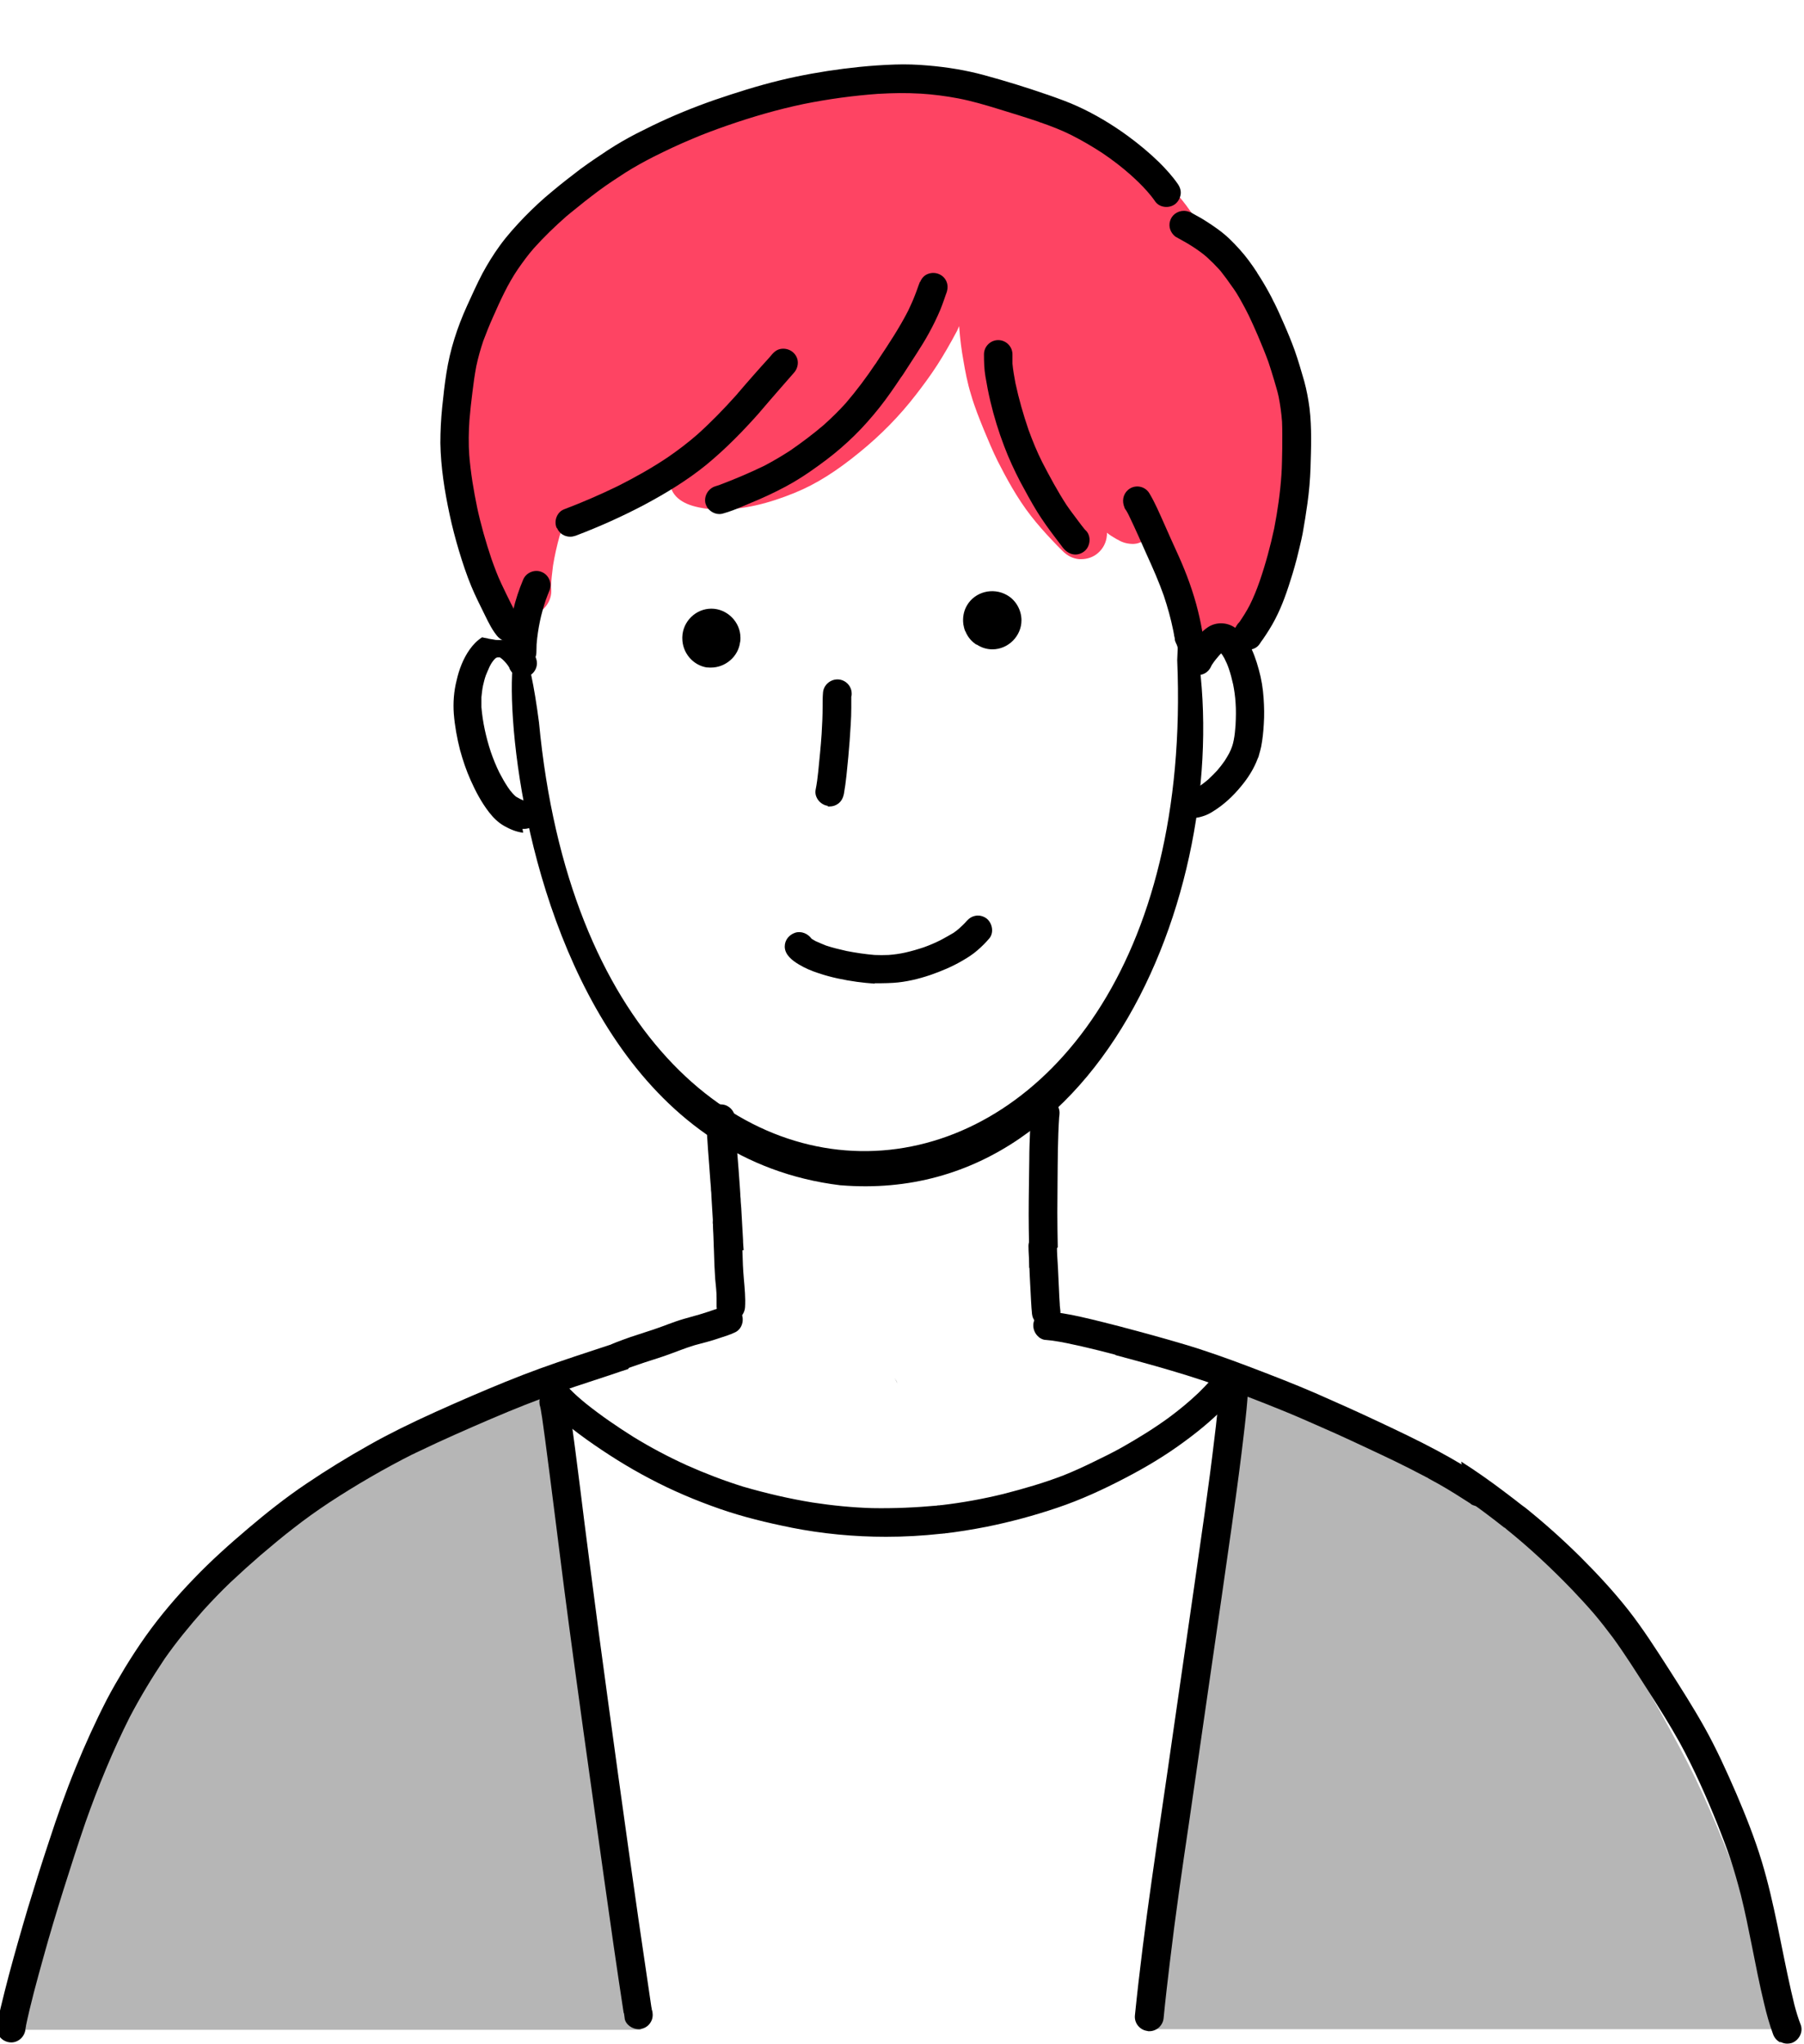
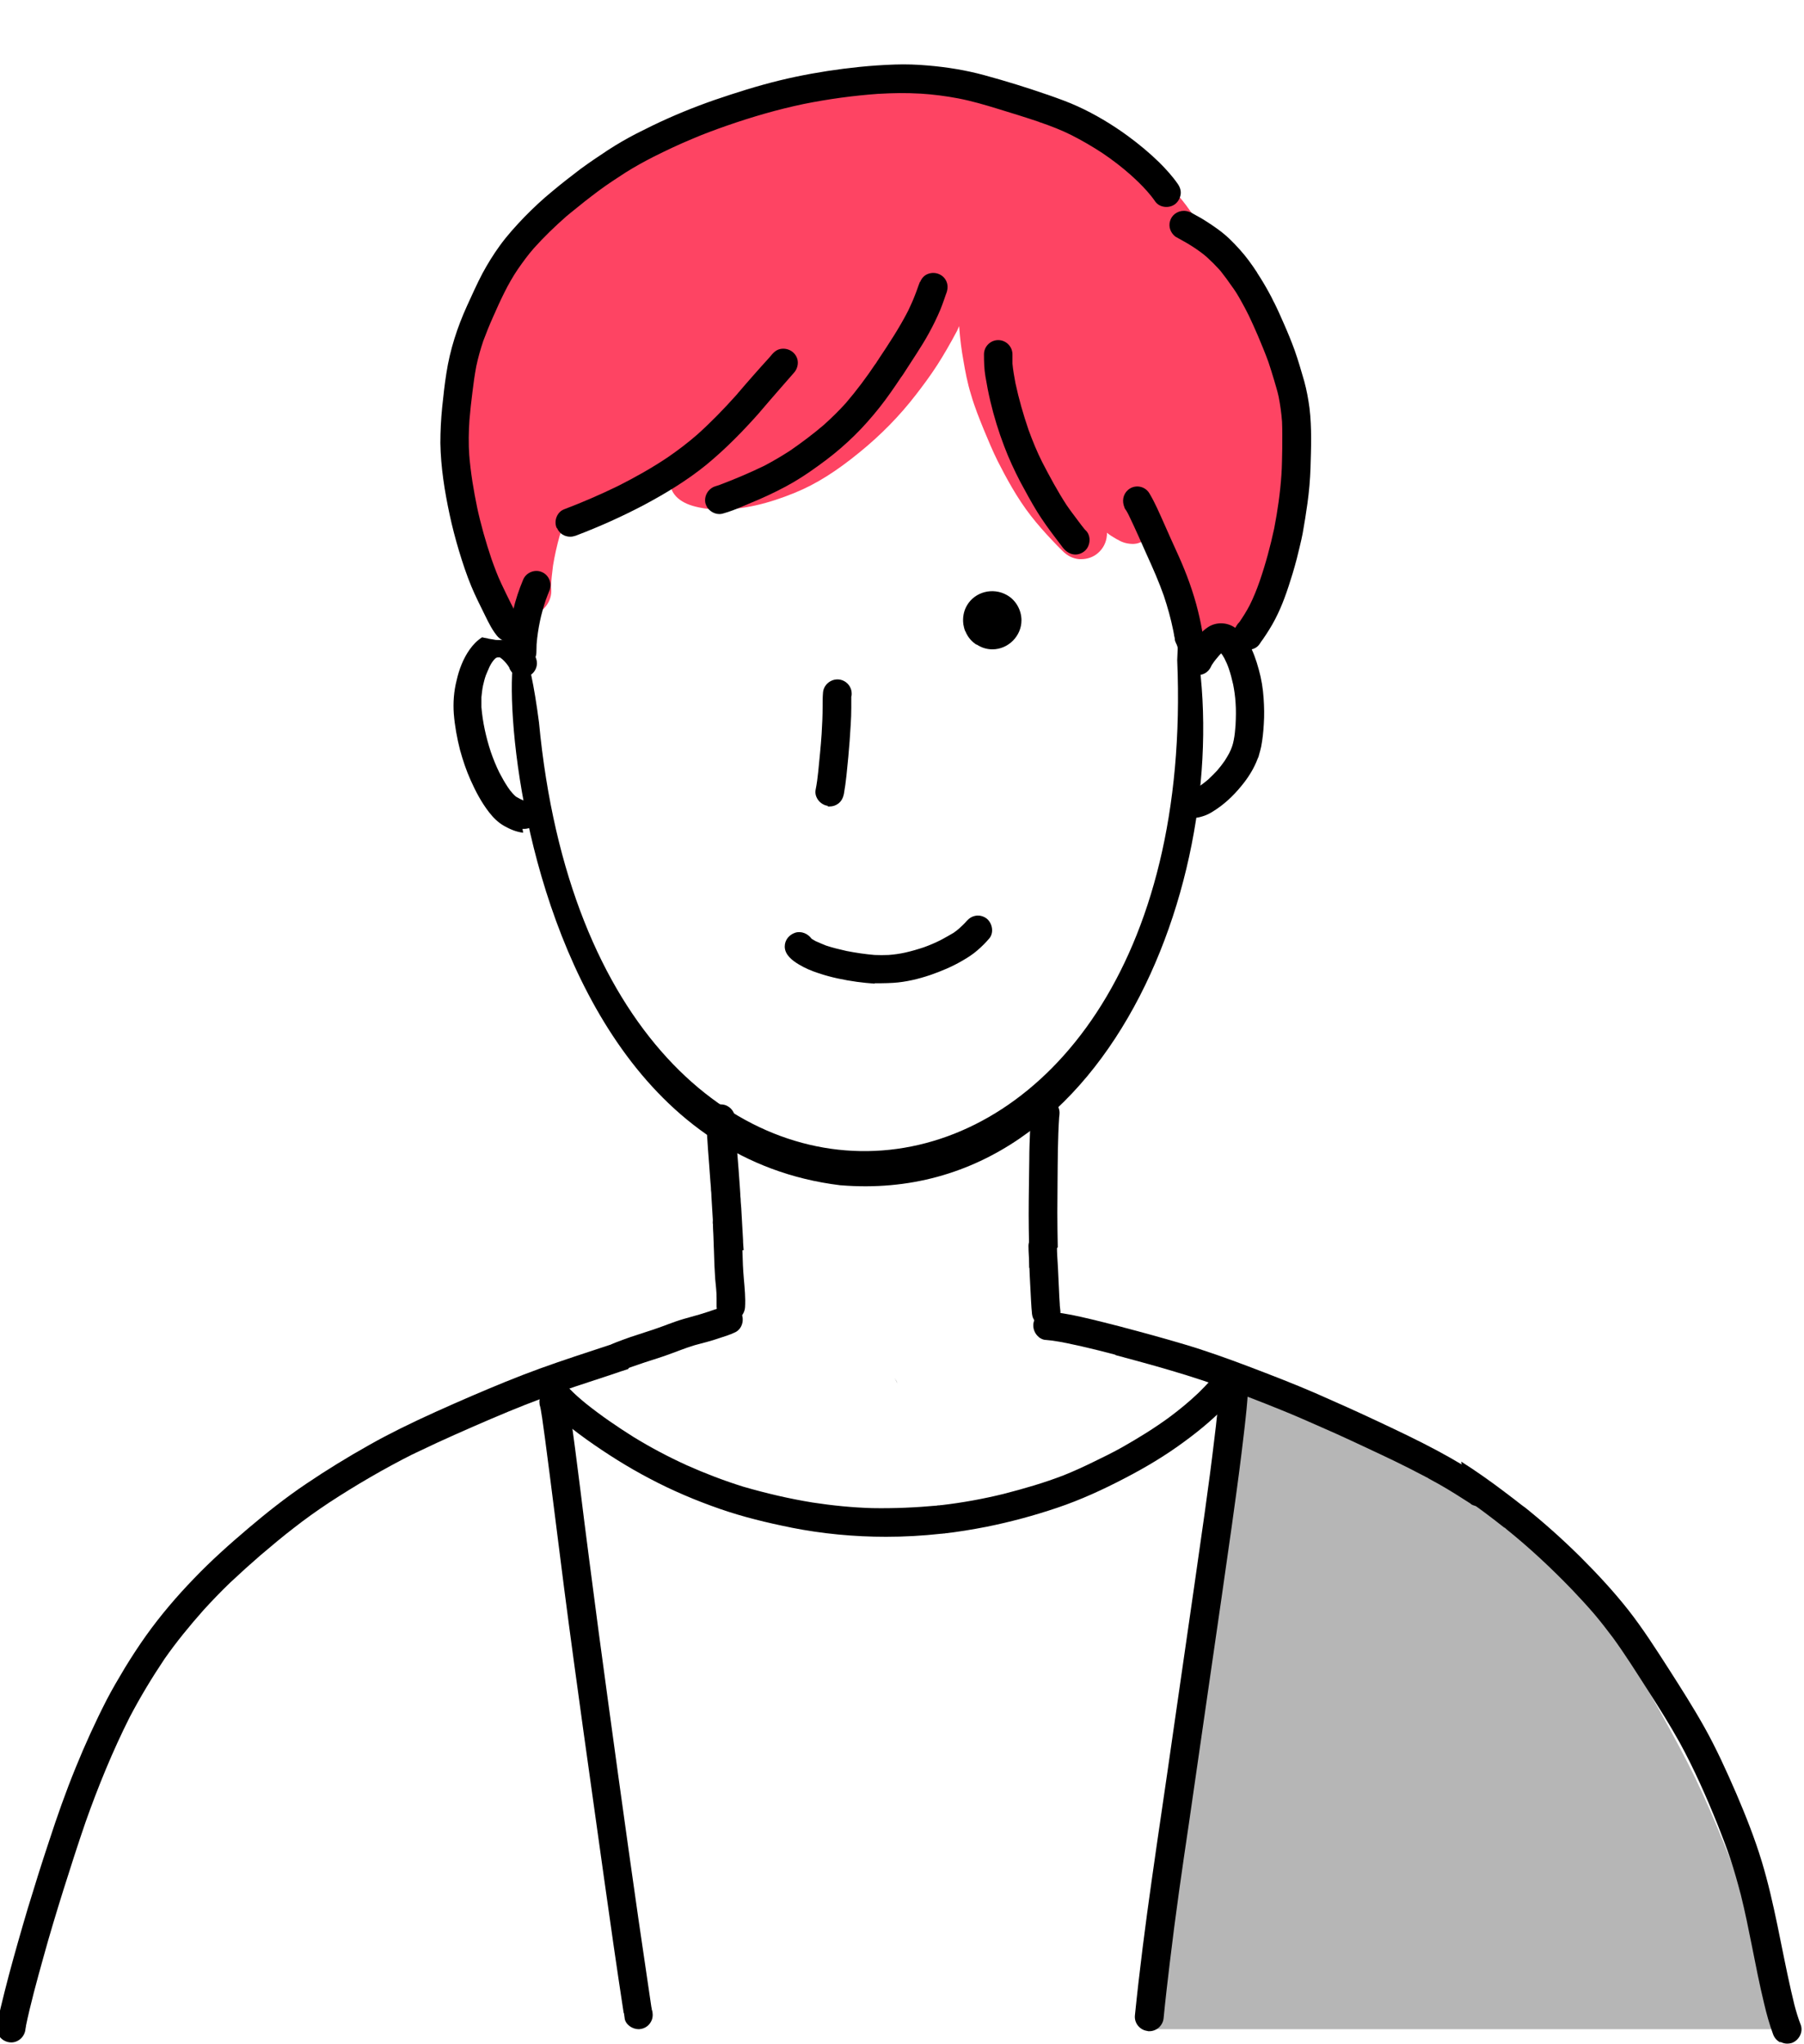
<svg xmlns="http://www.w3.org/2000/svg" version="1.1" viewBox="0 0 90 102">
  <defs>
    <style>
      .cls-1 {
        fill: #fe4463;
      }

      .cls-2 {
        fill: #b6b6b6;
      }
    </style>
  </defs>
  <g>
    <g id="_レイヤー_1" data-name="レイヤー_1">
      <g>
        <path id="path1214" class="cls-1" d="M59.67,32.09c-.34-.03-.65-.19-.87-.45-.21-.25-.31-.56-.3-.94v-.02c0-.38-.02-.77-.07-1.2-.04-.32-.09-.61-.16-.89-.08-.29-.18-.58-.29-.87-.14-.34-.31-.69-.51-1.07-.04.06-.1.13-.17.19-.14.11-.28.19-.46.24-.03.01-.07.03-.13.04-.07.01-.13.02-.17.02-.29,0-.55-.07-.77-.21-.03-.01-.05-.02-.08-.04-.16-.09-.32-.19-.47-.31.01.03.01.08,0,.15-.03.34-.19.65-.45.87-.23.2-.53.3-.83.3-.03,0-.07,0-.1,0-.31-.03-.59-.16-.84-.42-.01-.01-.02-.02-.03-.03-.07-.07-.14-.14-.21-.21l-.21-.22c-.43-.45-.79-.86-1.11-1.27-.72-.92-1.26-1.95-1.66-2.73-.27-.54-.5-1.11-.69-1.56-.24-.59-.47-1.16-.64-1.75-.19-.6-.3-1.21-.39-1.74-.09-.49-.16-1.03-.21-1.7l-.1.23c-.35.66-.67,1.21-.99,1.71-.36.56-.76,1.09-1.07,1.49-.8,1.04-1.75,2.01-2.81,2.87-1.16.95-2.18,1.59-3.21,2.01-1.36.56-2.58.84-3.73.84h-.02c-.37,0-.71-.03-1.04-.1-.24-.05-.44-.11-.6-.18-.37-.16-.63-.39-.76-.68-.05-.11-.09-.22-.1-.35-.11.07-.23.14-.33.2h-.01s.03-.02.03-.02c-1.14.66-2.23,1.12-3.32,1.41-.5.13-1.09.28-1.67.38l-.02.07c-.05.17-.1.34-.15.5l-.02.05c-.15.53-.26,1.03-.34,1.52-.05.39-.09.74-.1,1.08.04.27-.01.54-.14.77-.15.28-.39.48-.74.62-.02.01-.06.02-.12.04-.21.17-.49.27-.78.27-.27,0-.54-.08-.75-.23-.29-.2-.49-.53-.55-.89,0-.05-.02-.11-.02-.16-.01-.11-.02-.16,0-.29.02-.22.09-.43.22-.61-.02-.02-.04-.04-.06-.09-.07-.11-.11-.22-.15-.35l.02.02c-.04-.09-.07-.19-.1-.3l-.02-.05-.02-.05h0s0-.03,0-.03c-.02-.06-.03-.1-.04-.15-.1-.32-.18-.65-.24-.9-.15-.61-.26-1.15-.34-1.66-.15-1.03-.26-2.14-.32-3.51-.03-.78-.05-1.58-.04-2.44,0-.91.15-1.83.41-2.74.7-2.39,2.21-4.65,4.26-6.37.91-.76,1.91-1.49,2.99-2.17.96-.61,2-1.15,3.08-1.6.19-.08.38-.16.57-.23l.04-.02c1.24-.49,2.38-.88,3.49-1.17.54-.15,1.13-.28,1.8-.42.53-.11,1.16-.24,1.81-.33.71-.09,1.33-.16,1.92-.19.32-.02.65-.03.99-.03.24,0,.51,0,.87.01.55.02,1.13.04,1.69.1.52.06,1.09.16,1.72.32.51.13.96.26,1.39.42.5.18.98.39,1.4.58l-.08-.02c2.18.95,4.29,1.93,6.17,3.4.25.19.47.39.68.6.22.23.44.48.68.8.27.37.53.74.77,1.08l.03.04c.23.33.44.63.66.93.26.34.54.68.75.92l.02.03c.19.23.42.5.63.77.56.72,1,1.38,1.34,2,.44.8.78,1.77,1.05,3.04.13.6.21,1.12.25,1.61.05.62.02,1.27-.02,1.84-.06.91-.16,1.73-.31,2.53-.15.79-.37,1.53-.61,2.35-.19.65-.4,1.29-.63,1.9l-.03.08c-.15.4-.3.81-.51,1.2-.15.29-.32.55-.51.78-.23.29-.5.47-.81.52-.08.01-.16.02-.23.02-.17,0-.33-.03-.48-.1-.21.15-.47.23-.73.23-.04,0-.07,0-.11,0h0Z" />
        <path d="M59.4,32.52s-.02-.01-.03-.02h0s-.03,0-.04-.01c.02,0,.05.02.07.03h0Z" />
        <path id="path1268" d="M60.64,32.18h.01s.01.03.01.03h.01s.01.03.01.03v.02s.02.02.02.02v.02s.02.01.02.01h.01s.01.03.01.03h.01s.01.03.01.03h.01s.01.03.01.03h.01s.01.03.01.03h0s0,.03,0,.03h0s0,.03,0,.03h0s0,.02,0,.02h0c-.14.15-.33.24-.53.24-.09,0-.18-.02-.27-.05h0c-.36-.15-.53-.58-.38-.93.01-.03.03-.07.04-.1,0-.02.02-.05.02-.07h0s.02,0,.02,0h.03s.03,0,.03,0h.03s.03,0,.03,0h.03s.03,0,.03,0h.03s.03,0,.03,0h.03s.03,0,.03,0h.11s0,0,0,0h0s0,.03,0,.03h0s0,.03,0,.03h0s0,.03,0,.03h0s0,.03,0,.03h0s0,.03,0,.03v.02s.02.02.02.02v.02s.02.02.02.02v.02s.02.02.02.02v.02s.02.02.02.02v.02s.02.01.02.01h.01s.01.03.01.03h.01s.01.03.01.03h.01s.01.03.01.03h.01s.01.02.01.02h.01s.01.02.01.02h.01s.01.02.01.02h.01s.01.02.01.02h.01s.01.02.01.02h.01s.01.02.01.02h.01s.01.02.01.02h.01s.01.02.01.02h.01s.01.03.01.03h.01" />
        <path id="path1296" d="M58.72,32.2c-.05-.19-.1-.38-.15-.57h0s.04,0,.04,0h.04s.04,0,.04,0h.04s.04,0,.04,0h.04s.04,0,.04,0h.04s.04,0,.04,0h.04s.04,0,.04,0h.04s.04,0,.04,0h.04s.04,0,.04,0h.04s.04,0,.04,0h.04s.04,0,.04,0h.04s.04,0,.04,0h.04s.04,0,.04,0h.04s.03,0,.03,0h.03s.03,0,.03,0h.03s.03,0,.03,0h.03s.03,0,.03,0h.03s.02,0,.02,0h.03s.03,0,.03,0h.03s.03,0,.03,0h.03s.03,0,.03,0h.03s.03,0,.03,0h.02c.02.09.05.18.07.28.1.37-.12.77-.5.88-.06.02-.12.02-.18.02-.31,0-.61-.21-.69-.52h0Z" />
        <path id="path1364" d="M25.85,32.14h0s0-.01,0-.01h0s0-.01,0-.01h0s0-.01,0-.01h0s0-.01,0-.01h0s0-.01,0-.01h0s0-.01,0-.01h0s0-.01,0-.01h0s0-.02,0-.02h0s0-.02,0-.02h0s0-.02,0-.02h0s0-.02,0-.02h0s0-.01,0-.01h0s0-.01,0-.01h0s0-.02,0-.02h0s0-.02,0-.02h0s0-.02,0-.02h0s0-.02,0-.02h0s0-.02,0-.02h0s0-.02,0-.02h0s0-.02,0-.02h0s0-.02,0-.02h0s0-.02,0-.02h0s0-.02,0-.02h0s0-.02,0-.02h0s0-.02,0-.02h0s0-.02,0-.02h0s0-.02,0-.02h0s0-.02,0-.02h0s0-.02,0-.02h0s0-.02,0-.02h0s0-.02,0-.02h0s0-.02,0-.02h0s0-.02,0-.02h0s0-.02,0-.02h0s0-.01,0-.01h0s0-.01,0-.01h0s0-.01,0-.01h0s0-.01,0-.01h0s0-.01,0-.01h0v-.02h0v-.02h0v-.02h0v-.02h0v-.02h0v-.02h0v-.02h0s0-.02,0-.02h0s0-.01,0-.01h0s0-.01,0-.01h0s0-.01,0-.01h0s0-.01,0-.01h0s0-.01,0-.01h0s0-.01,0-.01h0s0-.01,0-.01h0s0-.01,0-.01h0s0-.01,0-.01h0s0-.01,0-.01h0s0-.01,0-.01h0s0-.01,0-.01h0s0-.01,0-.01h0s0-.01,0-.01h0s0-.01,0-.01h0s0-.01,0-.01h0s0-.01,0-.01h0s0-.01,0-.01h0s0-.01,0-.01h0s0-.01,0-.01h0s0-.01,0-.01h0s0-.01,0-.01h0s0-.01,0-.01h0s0-.01,0-.01h0s0-.01,0-.01h0s0-.01,0-.01h0s0-.01,0-.01h0s0-.01,0-.01h0s0-.01,0-.01h0s0-.01,0-.01h0s0-.01,0-.01h0s0-.01,0-.01h0s0-.01,0-.01h0s0-.01,0-.01h0s0-.01,0-.01h0c.17.15.27.39.25.64-.03.28-.25.51-.51.59h0s0,0,0,0Z" />
        <path id="path1372" d="M35.2,25.14c-.1-.38.13-.77.5-.88.05-.02.11-.03.16-.05.77-.29,1.53-.61,2.27-.97.44-.23.86-.48,1.28-.75.58-.4,1.14-.82,1.68-1.28.39-.35.76-.71,1.11-1.1.54-.63,1.04-1.3,1.5-1.99-.02.03-.03.05-.05.08.04-.06.08-.11.11-.17,0-.01.02-.02.03-.04,0,0,0,0,0,0,0-.01.01-.02.02-.03.01-.02.02-.03.03-.05.52-.78,1.04-1.57,1.47-2.41.12-.26.24-.51.34-.78.09-.22.16-.45.25-.67,0,0,0,.02,0,.03.07-.18.2-.34.39-.41.36-.14.78.02.93.38.09.21.06.45-.04.64,0,0,0,0,0,0,.01-.03.03-.05.04-.08h0s.02-.06.03-.09c-.01.06-.04.12-.06.17-.03.08-.06.17-.09.26-.06.17-.12.34-.19.51-.17.4-.36.79-.57,1.17-.19.35-.4.68-.61,1.01-.22.34-.44.68-.66,1.02,0,0,0,0,0,0-.04.06-.08.12-.12.17-.34.51-.69,1.02-1.07,1.5-.39.49-.81.97-1.26,1.41-.44.43-.9.83-1.39,1.2-.52.39-1.05.77-1.61,1.1-.56.33-1.14.61-1.73.87-.28.12-.56.24-.85.36-.31.13-.63.26-.96.35-.06.02-.12.03-.19.03-.31,0-.61-.22-.69-.52h0Z" />
        <path id="path1376" d="M27.77,26.34c-.15-.35.02-.8.38-.93.92-.35,1.82-.74,2.7-1.17.85-.43,1.67-.89,2.46-1.42.51-.35,1.01-.73,1.48-1.14.68-.61,1.31-1.26,1.92-1.94.05-.06.11-.12.16-.19-.01.02-.03.03-.04.05.26-.3.52-.61.79-.91.25-.29.52-.58.78-.87.14-.17.27-.34.5-.4.38-.09.77.12.88.5.06.22,0,.46-.13.63,0,0,0,0,0,0,0,0,0,0,0,0-.02.02-.03.04-.05.06-.21.24-.42.48-.63.72-.36.41-.72.83-1.08,1.25,0,0,.02-.02.03-.03-.83.94-1.71,1.84-2.68,2.64-.96.78-2.03,1.43-3.12,2.01-1.1.58-2.24,1.09-3.4,1.53-.09.03-.18.05-.27.05-.28,0-.54-.15-.66-.43h0Z" />
        <path id="path1380" d="M25.52,32.46c0-.12,0-.24,0-.37h0s0,0,0,0h0s0-.01,0-.01h0s0-.01,0-.01h0s0-.01,0-.01h0s0-.02,0-.02h0s0-.02,0-.02h0s0-.02,0-.02h0s0-.02,0-.02h0s0-.01,0-.01h0s0-.01,0-.01h0s0-.02,0-.02h0s0-.02,0-.02h0s0-.02,0-.02h0s0-.02,0-.02h0s0-.02,0-.02h0s0-.02,0-.02h0s0-.02,0-.02h0s0-.02,0-.02h0s0-.02,0-.02h0s0-.02,0-.02h0s0-.02,0-.02h0s0-.02,0-.02h0s0-.02,0-.02h0s0-.02,0-.02h0s0-.02,0-.02h0s0-.02,0-.02h0s0-.02,0-.02h0s0-.02,0-.02h0s0-.02,0-.02h0s0-.02,0-.02h0s0-.02,0-.02h0s0-.01,0-.01h0s0-.01,0-.01h0s0-.01,0-.01h0s0-.01,0-.01h0s0-.01,0-.01h0v-.02h0v-.02h0v-.02h0v-.02h0v-.02h0v-.02h0v-.02h0s0-.02,0-.02h0s0-.01,0-.01h0s0-.01,0-.01h0s0-.01,0-.01h0s0-.01,0-.01h0s0-.01,0-.01h0s0-.01,0-.01h0s0-.01,0-.01h0s0-.01,0-.01h0s0-.01,0-.01h0s0-.01,0-.01h0s0-.01,0-.01h0s0-.01,0-.01h0s0-.01,0-.01h0s0-.01,0-.01h0s0-.01,0-.01h0s0-.01,0-.01h0s0-.01,0-.01h0s0-.01,0-.01h0s0-.01,0-.01h0s0-.01,0-.01h0s0-.01,0-.01h0s0-.01,0-.01h0s0-.01,0-.01h0s0-.01,0-.01h0s0-.01,0-.01h0s0-.01,0-.01h0s0-.01,0-.01h0s0-.01,0-.01h0s0-.01,0-.01h0s0-.01,0-.01h0s0-.01,0-.01h0s0-.01,0-.01h0s0-.01,0-.01h0s0-.01,0-.01h0s0-.01,0-.01h0s0-.01,0-.01h0s0-.01,0-.01h0s0-.01,0-.01h0s0-.01,0-.01h0s0-.01,0-.01h0s0-.01,0-.01h0s0-.01,0-.01h0s0-.01,0-.01h0s0-.01,0-.01h0s0-.01,0-.01h0s0-.01,0-.01h0s0-.01,0-.01h0s0-.01,0-.01h0c.03-.13.05-.26.08-.4.12-.52.29-1.03.5-1.53.15-.36.58-.53.93-.38.36.15.53.58.38.93-.07.16-.13.33-.19.49-.11.34-.21.68-.28,1.02-.08.39-.14.77-.17,1.17,0,.13-.01.26-.01.39,0,.39-.32.71-.71.71s-.71-.32-.71-.71h0Z" />
        <path id="path1384" d="M53.16,27.47c-.1-.09-.18-.2-.26-.31-.08-.11-.17-.22-.25-.33-.32-.42-.63-.85-.91-1.3-.3-.49-.57-.99-.84-1.49-.3-.58-.57-1.16-.8-1.77-.28-.73-.51-1.48-.69-2.24-.1-.42-.18-.84-.25-1.26-.06-.36-.07-.73-.07-1.09,0-.39.32-.71.71-.71s.71.32.71.71c0,.15,0,.31,0,.46.03.33.09.65.15.98.17.79.39,1.56.65,2.32.2.55.42,1.09.68,1.61.38.73.77,1.46,1.22,2.15.19.28.4.55.6.82.1.13.2.27.31.4.01.01.02.02.03.03.29.26.26.75,0,1.01-.13.13-.32.21-.5.21s-.36-.08-.5-.21h0Z" />
        <path id="path1388" d="M58.62,31.92c-.03-.16-.06-.31-.09-.47-.12-.59-.28-1.16-.47-1.73-.24-.68-.53-1.34-.83-2-.3-.67-.59-1.34-.91-2-.04-.08-.08-.16-.13-.24-.04-.05-.08-.11-.1-.18,0,0,0,0,0,0,0,0,0,0,0-.01,0-.01-.01-.03-.02-.04,0-.01,0-.03-.01-.04,0,0,0,0,0,0,0,0,0,0,0,0-.09-.32.02-.66.32-.84.34-.2.78-.08.97.26.28.47.49.97.71,1.46.24.55.49,1.1.74,1.65.4.89.74,1.82.97,2.76.1.4.18.81.25,1.21.07.38-.24.75-.61.8-.03,0-.07,0-.1,0-.35,0-.64-.27-.71-.62h0Z" />
        <path id="path1400" d="M60.12,32.87s.02-.01.02-.02c.01-.01.03-.02.04-.04,0,0,.02-.02.03-.02l.06-.07h0s.03-.05.05-.07h0s0-.01,0-.02c-.05.09-.12.17-.21.23h0Z" />
        <path id="path1404" d="M24.87,31.81c-.29-.32-.49-.73-.68-1.12-.23-.47-.47-.94-.67-1.42-.24-.58-.44-1.18-.62-1.78-.18-.6-.34-1.21-.47-1.82-.25-1.17-.44-2.36-.46-3.56,0-.6.03-1.19.09-1.79.06-.57.12-1.14.21-1.7.18-1.17.54-2.28,1.03-3.36.25-.54.49-1.09.77-1.62.26-.48.55-.95.87-1.39.37-.51.79-.97,1.22-1.42.44-.45.91-.89,1.4-1.29.45-.38.92-.74,1.39-1.1.45-.33.91-.64,1.38-.95.46-.3.93-.57,1.41-.82.53-.27,1.06-.53,1.6-.77,1.01-.45,2.05-.84,3.11-1.18,1.07-.35,2.15-.66,3.25-.89,1.05-.22,2.1-.38,3.17-.49.59-.06,1.18-.1,1.77-.12.56-.02,1.11,0,1.67.05.94.08,1.87.23,2.79.48,1.07.29,2.13.62,3.17.98.01,0,.03,0,.04.02,0,0,.01,0,.02,0,.48.17.96.34,1.42.55.88.4,1.73.91,2.51,1.48.56.41,1.09.85,1.58,1.33.33.33.65.68.92,1.07.11.16.17.34.14.53-.03.18-.12.35-.27.47-.29.23-.78.19-1-.13-.13-.19-.27-.36-.42-.53-.25-.28-.52-.54-.81-.8-.44-.39-.91-.75-1.4-1.08-.5-.33-1.02-.63-1.55-.9-.5-.25-1.02-.45-1.54-.63-.03,0-.05-.02-.08-.03-.68-.23-1.36-.44-2.05-.65-.65-.2-1.3-.39-1.97-.52-.63-.12-1.26-.2-1.9-.24,0,0,.02,0,.03,0-.01,0-.02,0-.04,0-.02,0-.04,0-.06,0,.01,0,.03,0,.04,0-.67-.04-1.33-.03-2,.01.01,0,.02,0,.04,0-.02,0-.04,0-.06,0-.01,0-.03,0-.04,0,0,0,.02,0,.02,0-1.26.09-2.51.26-3.75.51-1.29.27-2.56.64-3.8,1.07-.6.21-1.2.43-1.78.68-.65.27-1.28.57-1.9.88-.49.25-.96.51-1.42.8-.22.14-.43.28-.64.42,0,0,0,0,0,0-.23.15-.45.31-.67.47-.47.35-.94.72-1.39,1.09-.08.06-.15.13-.23.19-.57.5-1.12,1.03-1.63,1.6-.29.33-.55.69-.8,1.05-.25.37-.47.76-.67,1.16-.2.4-.38.8-.56,1.21-.18.4-.34.8-.49,1.2-.14.42-.26.84-.35,1.27-.08.43-.14.85-.19,1.28-.06.46-.11.93-.15,1.4-.04.58-.05,1.16-.01,1.74.07.89.22,1.78.4,2.65,0-.03-.01-.06-.02-.09.19.89.44,1.77.73,2.63.15.42.3.83.49,1.23.15.33.32.66.48.99.11.21.21.42.34.62.03.04.06.08.09.12,0,0-.02-.02-.03-.03.24.28.24.7-.03.97-.14.14-.32.21-.51.21-.18,0-.36-.07-.49-.21h0Z" />
        <path id="path1416" d="M61.82,32.22c-.15-.11-.25-.28-.27-.47-.03-.2.03-.37.14-.53.04-.06.08-.12.13-.18-.02.03-.03.05-.05.08,0-.01.01-.02.02-.03,0,0,0,0,0,.01,0-.01.02-.02.02-.03,0-.01.02-.03.03-.04,0,0-.01.02-.02.03.19-.28.37-.56.53-.87.19-.38.35-.78.49-1.18.3-.87.54-1.76.73-2.65.17-.88.3-1.78.36-2.68,0,.02,0,.03,0,.05,0-.02,0-.03,0-.05,0-.01,0-.03,0-.04,0,.01,0,.03,0,.04.03-.43.03-.87.04-1.3,0-.45.01-.9-.01-1.34-.03-.42-.09-.84-.17-1.25-.06-.28-.15-.56-.23-.84-.09-.3-.18-.59-.28-.89-.16-.44-.34-.87-.52-1.3-.15-.34-.3-.69-.46-1.02-.12-.24-.24-.47-.37-.7-.08-.14-.16-.29-.25-.43-.04-.06-.08-.12-.12-.18,0,0-.01-.02-.02-.03-.03-.04-.05-.07-.08-.11-.18-.26-.36-.51-.56-.76-.02-.02-.04-.05-.06-.07-.2-.22-.41-.43-.63-.63-.17-.15-.36-.29-.55-.42-.31-.21-.63-.39-.96-.57-.03-.01-.05-.03-.08-.05-.22-.18-.33-.47-.25-.75.08-.31.37-.52.69-.52h0c.1,0,.2.02.29.06,0,0,0,0,0,0,0,0,.01,0,.02,0,.03.01.05.03.08.04.04.02.08.05.12.07.18.1.37.2.54.31.43.27.85.56,1.22.91.35.34.68.7.97,1.09.14.19.28.39.41.59,0,.01.02.03.02.04.21.32.4.64.58.97.09.16.17.32.25.49,0,0,0-.02-.01-.03.18.36.35.74.51,1.11.19.43.37.87.53,1.31.18.51.33,1.03.48,1.55.12.44.2.88.26,1.33.12.99.08,2,.05,3-.02.58-.07,1.16-.15,1.74-.07.5-.15,1.01-.24,1.51-.08.42-.19.83-.29,1.25-.06.25-.14.5-.21.75-.13.42-.26.84-.42,1.26-.13.35-.28.69-.45,1.02-.19.37-.41.71-.65,1.06.01-.02.02-.03.03-.05-.06.08-.11.16-.17.25-.13.18-.34.27-.56.27-.16,0-.32-.05-.44-.15h0Z" />
-         <path id="path362" class="cls-2" d="M1,101.26c-.05-.29,0-.59.14-.84,0,0-.01.01-.02.02h0s-.04.1-.07.14c.14-.32.23-.67.34-1,.24-.74.48-1.48.7-2.22.42-1.39.79-2.79,1.21-4.17l-.05.16c.36-1.19.73-2.38,1.15-3.55.39-1.08.85-2.14,1.31-3.19.45-1.02.95-2.03,1.46-3.02.52-1,1.08-1.97,1.78-2.85.78-.97,1.71-1.8,2.67-2.59.9-.74,1.83-1.44,2.79-2.11.93-.66,1.88-1.29,2.85-1.89,1.01-.63,2.05-1.22,3.1-1.8,1.78-.98,3.59-1.91,5.47-2.66.34-.28.82-.39,1.25-.22.34.13.68.44.77.81.06.24.07.47.02.7.01.41.06.83.11,1.24.27,2.37.63,4.72.97,7.08.35,2.44.7,4.89,1.03,7.33.33,2.41.66,4.83,1,7.24.31,2.15.63,4.3.99,6.45.02.11.04.22.06.33.04.22.01.43-.06.63H1Z" />
        <path id="path366" class="cls-2" d="M57.01,101.26c.1-.78.19-1.55.29-2.33.15-1.19.3-2.38.46-3.57.32-2.44.68-4.87,1.03-7.3.37-2.54.77-5.08,1.11-7.62.33-2.47.62-4.95.93-7.42.08-.64.18-1.28.22-1.93-.02-.09-.03-.18-.03-.27,0-.2.03-.38.11-.56,0,.02-.02.04-.03.06,0-.01,0-.03.01-.04.11-.3.33-.54.61-.68.09-.17.23-.31.4-.41.2-.11.42-.2.65-.2.25,0,.49.06.7.18.16.07.31.13.46.22.45.25.9.5,1.34.76.96.55,1.91,1.12,2.86,1.68.99.58,1.97,1.18,2.93,1.82l.17.11c.23-.02.44.02.66.09.24.08.47.21.7.33.57.31,1.09.71,1.59,1.12.42.35.83.71,1.24,1.08.85.77,1.7,1.53,2.52,2.33.82.79,1.54,1.69,2.24,2.58.38.48.74.97,1.09,1.47.31.45.58.92.85,1.39.27.48.53.95.8,1.43.58,1.05,1.15,2.1,1.67,3.17.47.98.91,1.99,1.32,3,.82,2,1.56,4.02,2.16,6.09.31,1.06.55,2.14.76,3.22.01.06.02.12.02.19h-31.85Z" />
        <path id="path396" d="M35.97,62.33c-.11-.01-.22-.03-.33-.04-.02-.49-.05-.98-.08-1.47-.02-.39-.05-.78-.07-1.16,0,.03,0,.06,0,.09,0-.04,0-.09,0-.13,0-.08-.01-.16-.02-.24,0-.15-.02-.29-.03-.44-.02-.27-.04-.54-.06-.82-.04-.51-.08-1.03-.11-1.55,0-.18-.02-.36-.03-.54,0-.04,0-.08,0-.12-.02-.12,0-.25.06-.37.07-.14.16-.26.3-.34.16-.09.36-.12.55-.07.32.09.54.4.52.73,0,.09.01.19.02.28,0,.2.02.4.03.6,0,0,0-.02,0-.03,0,.01,0,.02,0,.04,0,0,0,.01,0,.02h0c.04.53.09,1.07.13,1.62.02.28.04.56.06.84,0,.1.02.21.02.31,0,.09.01.19.02.28,0,.15.02.3.03.45.03.53.06,1.07.09,1.6,0,.17.02.34.03.51-.04,0-.08,0-.12.01-.07,0-.14,0-.21,0-.26-.02-.51-.05-.76-.09h0Z" />
        <path id="path400" d="M51.32,60.61c0-.91.02-1.82.03-2.74,0-.49.02-.98.04-1.46.01-.32.01-.64.05-.95.04-.36.35-.64.71-.64.39,0,.71.32.71.71,0,.07-.01.15-.02.22-.07,1.07-.07,2.15-.08,3.23,0,.51-.01,1.01-.01,1.52,0,.56.01,1.12.02,1.69,0,.02,0,.04,0,.05-.48.34-.96.67-1.42,1.03,0-.89-.03-1.77-.03-2.66h0Z" />
        <path id="path404" d="M-.11,101.47c-.06-.17-.06-.32-.03-.49.05-.26.11-.53.17-.79.13-.55.27-1.09.41-1.63.3-1.12.62-2.24.95-3.35.34-1.12.69-2.24,1.06-3.35.4-1.23.83-2.45,1.32-3.65.47-1.16.99-2.3,1.56-3.41.28-.54.59-1.06.9-1.58.33-.54.68-1.08,1.05-1.6.72-1.01,1.53-1.96,2.39-2.85.85-.89,1.77-1.71,2.7-2.5.93-.79,1.89-1.55,2.9-2.23,1.02-.69,2.08-1.34,3.15-1.94.51-.29,1.03-.56,1.55-.82,0,0,0,0,0,0,1.17-.58,2.37-1.11,3.57-1.63,1.12-.48,2.25-.95,3.41-1.37,1.13-.41,2.28-.78,3.43-1.16.95-.31,1.9-.62,2.85-.92.08.05.17.09.25.13,0,0,.01,0,.02,0-.15.2-.31.4-.45.6,0,0,0,0,0,.01,0,0,0,0,0-.01,0,0-.01.02-.02.03,0,0,0,0,0,0,.01-.01.02-.03.03-.04,0,0,0,0,0,.01,0-.01.02-.03.03-.04h0c-.08.11-.16.22-.25.33-.01,0-.02.02-.03.03-.08,0-.15.02-.23.04-.39.07-.75.31-1,.62-.08.1-.15.21-.2.32-.01.03-.03.05-.04.08-.25.08-.5.16-.75.25-.64.21-1.27.42-1.91.63-1.12.38-2.22.79-3.31,1.24-1.2.5-2.39,1.02-3.57,1.56-.36.17-.72.34-1.08.51-.06.03-.11.06-.17.08l.08-.04c-1.45.73-2.86,1.55-4.22,2.44-.6.4-1.18.81-1.74,1.25-.59.45-1.15.93-1.72,1.41.02-.02.05-.04.07-.06-.52.45-1.03.91-1.53,1.38-.46.44-.9.9-1.33,1.37-.69.78-1.35,1.58-1.95,2.44-.63.94-1.21,1.9-1.74,2.91-.85,1.69-1.57,3.45-2.2,5.23-.39,1.13-.75,2.26-1.11,3.4-.35,1.12-.69,2.24-1,3.37-.32,1.15-.64,2.31-.88,3.47,0-.03.01-.05.02-.08-.01.06-.02.11-.03.17-.03.37-.34.67-.71.67-.28,0-.56-.17-.66-.44h0Z" />
        <path id="path408" d="M88.8,101.9c-.17-.09-.29-.24-.35-.42-.18-.49-.32-1-.44-1.51-.23-.95-.42-1.92-.61-2.88-.17-.85-.34-1.7-.55-2.54-.16-.61-.33-1.22-.53-1.82-.19-.57-.41-1.13-.63-1.69-.56-1.39-1.17-2.77-1.89-4.09-.5-.9-1.05-1.77-1.6-2.63-.56-.87-1.11-1.75-1.72-2.59-.3-.4-.61-.8-.93-1.18-.36-.42-.73-.82-1.11-1.22-1.04-1.08-2.13-2.1-3.3-3.04.02.01.03.03.05.04-.02-.02-.05-.04-.07-.06h0s-.04-.04-.07-.05h0s0,0,0,0c0,0-.01,0-.02-.01,0,0,0,0,0,0,0,0,0,0,0,0h0s0,0,0,0c0,0,0,0,0,0-.68-.54-1.38-1.06-2.09-1.55.02-.34.03-.67.02-1.01,0-.24-.02-.48-.06-.72.74.47,1.46.98,2.16,1.51.3.23.61.46.91.7-.02-.02-.05-.04-.07-.06.06.05.12.1.18.14-.03-.02-.05-.04-.07-.06.99.79,1.93,1.63,2.83,2.52.85.85,1.66,1.72,2.4,2.66.72.92,1.36,1.92,1.99,2.9.62.97,1.24,1.94,1.8,2.94.6,1.07,1.11,2.2,1.6,3.33.47,1.1.91,2.21,1.26,3.36.64,2.11.97,4.29,1.46,6.44.06.24.11.48.17.72.09.34.19.68.32,1.01.13.36-.1.78-.46.9-.07.02-.15.03-.22.03-.11,0-.22-.03-.32-.08h0Z" />
        <path id="path428" d="M33.01,66.59s-.03,0-.05,0c.11-.03.23-.03.33,0-.11.14-.21.28-.31.42.01-.02.02-.03.03-.05,0,0,0,0,0,0,.02-.02.03-.05.05-.07,0,0,0,0,0,0,0-.01.02-.02.03-.04,0,.01-.02.02-.03.04,0,0,0,0,0,0,0,0,0,0,0,0,0,0,0,0,0,0,0,0,0,0,0,0-.08.11-.16.22-.25.33,0,.01-.02.02-.03.03-.08,0-.15.02-.23.04-.05,0-.1.02-.15.04-.02-.37.25-.67.6-.74h0Z" />
        <path id="path508" d="M36.43,65.88c-.38-.02-.7-.36-.68-.75,0-.12,0-.25,0-.37,0-.32-.04-.63-.07-.95-.03-.45-.05-.9-.06-1.35-.01-.45-.04-.91-.05-1.36-.02-.08-.01-.17,0-.25h0s0,0,0-.01c0-.03.01-.06.02-.08h0s.02-.06.04-.09c.1-.19.28-.34.49-.38.22-.05.44.02.62.16.18.15.24.37.25.59v.09c.01.44.04.87.05,1.31.01.46.03.91.07,1.37.04.47.09.95.06,1.42-.03.38-.33.68-.71.68-.01,0-.02,0-.04,0h0Z" />
        <path id="path512" d="M51.49,65.6c-.05-.47-.06-.94-.09-1.42-.02-.37-.04-.73-.05-1.1-.01-.3-.04-.6-.04-.91,0-.39.32-.71.71-.71s.71.32.71.71c0,.36.03.72.05,1.08.02.36.03.72.05,1.07.01.25.02.49.04.74,0,.11.02.22.03.33.04.39-.21.75-.61.8-.03,0-.06,0-.09,0-.34,0-.68-.26-.71-.62h0Z" />
        <path id="path516" d="M30.25,68.11c-.17-.22-.16-.55-.02-.78.12-.19.3-.27.5-.35.13-.05.27-.1.4-.15.22-.08.44-.16.67-.23.5-.16,1-.32,1.49-.51.27-.1.54-.2.82-.28.26-.08.52-.14.78-.22.24-.07.48-.15.71-.23.14-.05.28-.09.42-.15,0,0,0,0,0,0,.35-.16.78-.04.96.31.17.34.04.8-.31.96-.25.12-.52.2-.79.29-.4.14-.81.24-1.22.35-.5.15-.97.35-1.46.52-.45.16-.91.29-1.36.45-.22.08-.45.15-.67.24-.1.05-.21.08-.32.08-.23,0-.45-.11-.6-.31h0Z" />
        <path id="path520" d="M73.39,75.04c-.53-.34-1.06-.68-1.61-.99-.94-.53-1.92-1.02-2.9-1.48-.98-.46-1.95-.92-2.94-1.35-.66-.29-1.31-.58-1.98-.85-1.08-.44-2.17-.86-3.27-1.25-.99-.36-2-.66-3.01-.95-.67-.19-1.34-.37-2.01-.55.03,0,.06.02.09.02-.05-.01-.09-.02-.14-.04.01,0,.03,0,.04,0-.56-.15-1.13-.29-1.69-.42-.49-.11-.98-.22-1.48-.29-.09-.01-.19-.02-.29-.03-.12,0-.23-.04-.33-.11-.02-.01-.04-.03-.05-.04-.18-.15-.28-.38-.27-.61.01-.19.1-.37.24-.49.15-.13.32-.17.51-.17.05,0,.09,0,.14.02.19.02.39.04.58.07.31.05.62.11.92.18.72.16,1.44.35,2.15.53-.03,0-.06-.02-.09-.02,1.03.27,2.05.55,3.06.85,1.08.32,2.14.7,3.2,1.1,1.13.43,2.25.86,3.36,1.34,1.05.46,2.1.93,3.14,1.42,1,.47,1.99.94,2.96,1.46.84.45,1.65.94,2.45,1.46.33.21.42.66.2.99-.14.21-.37.32-.6.32-.13,0-.27-.04-.39-.11h0Z" />
        <path id="path544" d="M31.17,100.74c-.01-.07-.02-.14-.03-.21,0-.04-.01-.07-.02-.11,0,.02,0,.04,0,.06,0,0,0,0,0-.01,0,0,0,0,0,.01-.35-2.29-.68-4.58-1-6.87-.34-2.4-.67-4.81-1.01-7.21-.33-2.39-.66-4.78-.97-7.18-.32-2.48-.62-4.96-.95-7.44-.05-.36-.1-.72-.15-1.08,0,0,0,0,0,.01-.03-.17-.05-.35-.09-.52-.03-.08-.04-.17-.04-.25,0-.19.09-.36.23-.49.15-.13.32-.19.52-.19.34,0,.6.28.67.59.05.22.08.45.11.67,0-.03,0-.06-.01-.1.19,1.24.34,2.48.5,3.73.15,1.24.31,2.47.47,3.71.31,2.41.63,4.81.96,7.21.33,2.41.66,4.82,1,7.23.32,2.29.65,4.57.99,6.85.05.34.1.68.15,1.02,0-.01,0-.03,0-.04,0,.02,0,.05.01.07,0,0,0,.02,0,.02,0,0,0,0,0-.01,0,.03,0,.06.01.08,0-.03,0-.06-.01-.1,0,.06.02.11.03.17,0-.03,0-.06-.01-.1,0,.04.01.08.02.12.03.19.01.37-.1.54-.1.16-.26.27-.44.31-.05.01-.1.02-.14.02-.32,0-.66-.22-.71-.55h0Z" />
        <path id="path548" d="M57.26,101.34c-.39-.04-.68-.39-.64-.78.23-2.26.52-4.51.84-6.76.34-2.42.71-4.84,1.05-7.25.35-2.47.72-4.94,1.07-7.41.35-2.46.72-4.93,1.01-7.4.05-.41.1-.82.14-1.23.04-.34.08-.68.1-1.02,0-.12.03-.23.08-.34.18-.35.62-.47.96-.3.22.11.37.36.38.61,0,.13-.01.26-.02.39-.02.28-.05.56-.08.84-.06.6-.14,1.2-.21,1.81-.15,1.22-.32,2.44-.49,3.66-.35,2.48-.71,4.96-1.07,7.44-.35,2.42-.7,4.85-1.05,7.27-.35,2.35-.69,4.7-.97,7.06-.11.92-.22,1.85-.31,2.78-.04.36-.35.64-.71.64-.02,0-.04,0-.07,0h0ZM62.16,69.82s0,0,0,0c0-.02.02-.05.03-.07-.01.03-.02.05-.04.08h0Z" />
        <path id="path552" d="M39.47,76.22c-1.2-.24-2.4-.53-3.55-.93-1.21-.42-2.39-.92-3.52-1.52-1.09-.57-2.13-1.23-3.13-1.94-.49-.35-.98-.73-1.43-1.13-.33-.3-.66-.61-.88-1.01,0-.01-.01-.02-.02-.03,0,0,0,0,0-.01,0,0,0,0,0,0h0s0,0,0-.01c.01.03.03.05.04.08.02.02.04.05.05.07,0,0,0,0,0,0,.02.02.04.04.06.07h0s.01.01.02.02c-.24-.21-.34-.59-.17-.87.1-.16.23-.29.41-.35.15-.05.32-.05.47.01.18.07.3.19.39.35,0,0,0,.01,0,.02.02.03.03.05.05.08.06.07.12.14.18.2.25.26.52.49.8.72.75.6,1.54,1.14,2.35,1.65.86.53,1.75,1,2.67,1.42.92.41,1.86.77,2.82,1.07,1.14.33,2.29.6,3.46.79.98.15,1.97.25,2.97.28,1.1.02,2.19-.03,3.28-.13-.03,0-.06,0-.1.01.05,0,.1-.01.15-.02-.03,0-.06,0-.1.01.07,0,.14-.01.2-.02,0,0-.01,0-.02,0,0,0,.02,0,.03,0,0,0-.01,0-.02,0,.01,0,.02,0,.03,0,0,0,.02,0,.02,0,0,0,0,0-.01,0,1.04-.12,2.08-.31,3.1-.56,1.01-.26,2.02-.55,3-.93.5-.2,1-.43,1.49-.67.47-.23.95-.46,1.41-.72.81-.46,1.61-.95,2.36-1.5.51-.38,1-.78,1.46-1.22.2-.2.4-.4.59-.61.26-.29.72-.3,1.01-.04.29.27.3.72.04,1.01-.71.79-1.52,1.47-2.37,2.09-.92.68-1.91,1.27-2.93,1.8-1.09.57-2.22,1.09-3.38,1.48-1.15.39-2.34.71-3.53.95-.72.14-1.44.26-2.17.34.03,0,.06,0,.1-.01-.07,0-.14.01-.2.02.03,0,.06,0,.1-.01-.04,0-.08,0-.12.01-.91.1-1.82.15-2.73.15-1.59,0-3.18-.15-4.74-.46h0Z" />
        <path id="path100" d="M41.92,59.14c-19.59-2.4-17.05-38.59-15.03-23.09,2.91,30.69,33.12,27.2,31.84-3.11.04-.77-.03-1.53.73-1.94,2.58,11.25-3.69,29.28-17.53,28.14Z" />
        <path id="path104" d="M59.44,40.77c-.19-.04-.35-.12-.47-.27-.12-.15-.17-.34-.14-.53.05-.35.39-.66.75-.62.01,0,.02,0,.03,0,.02,0,.05-.02.07-.03.08-.04.15-.09.23-.14.13-.09.25-.19.37-.29.15-.14.3-.29.44-.44.14-.16.26-.32.38-.49.08-.12.15-.25.22-.37.03-.06.05-.11.08-.17.02-.05.04-.1.06-.15.04-.11.07-.23.09-.34.05-.24.07-.49.09-.74.02-.38.03-.77,0-1.15-.02-.3-.06-.59-.12-.89-.06-.27-.13-.54-.22-.8-.06-.18-.14-.35-.22-.51-.03-.05-.06-.1-.09-.15-.02-.03-.05-.06-.07-.09-.04.04-.08.09-.12.13-.11.13-.22.26-.31.4-.02.02-.03.05-.05.08,0,0,0,.02,0,.02,0,0,0-.01,0-.02,0,0,0,0,0,0-.05.12-.12.23-.23.32-.15.12-.34.17-.53.14-.37-.05-.68-.42-.61-.8.05-.29.23-.53.4-.76.23-.3.48-.61.8-.82.4-.26.93-.25,1.33.02.29.19.52.47.69.78.23.41.39.87.51,1.32.13.46.21.95.24,1.43.03.43.04.86.01,1.28-.02.38-.06.76-.13,1.13-.03.14-.07.28-.11.42-.01.06-.03.12-.06.17-.19.51-.48.97-.83,1.39-.4.49-.87.93-1.41,1.26-.12.08-.26.15-.39.2-.17.06-.36.12-.55.12-.05,0-.1,0-.16-.02h0Z" />
        <path id="path108" d="M26.1,41.55c-.34-.04-.65-.17-.95-.34-.3-.17-.54-.41-.75-.68-.38-.49-.67-1.04-.92-1.6-.22-.49-.39-1-.53-1.51-.15-.59-.26-1.19-.31-1.8-.04-.56,0-1.12.14-1.67.12-.54.33-1.09.65-1.54.17-.24.37-.45.62-.61h.02s.02.01.02.01h.02s.02.01.02.01h.02s.03.01.03.01h.03s.03.01.03.01h.03s.03.01.03.01h.03s.03.02.03.02h.03s.03.01.03.01h.03s.03.01.03.01h.03s.03.01.03.01h.03s.03.01.03.01h.03s.03.01.03.01h.03s.03.01.03.01h.03s.03.01.03.01h.03s.04,0,.04,0h.04s.04,0,.04,0h.04s.04,0,.04,0h.04s.04,0,.04,0h.04s.03,0,.03,0h.04s.03,0,.03,0h.03s.03,0,.03,0h.03s.03,0,.03,0h.03s.03,0,.03,0h.03s.03,0,.03,0h.03s.03.01.03.01h.03s.03.01.03.01h.03s.03.01.03.01h.03s.03,0,.03,0h.03s.03,0,.03,0h.03s.03,0,.03,0h.02s.02,0,.02,0h.02s.02,0,.02,0h.02s.02,0,.02,0h.02s.02,0,.02,0h.02s.02,0,.02,0h.02s.02,0,.02,0h.02s.02,0,.02,0h.02s.01,0,.01,0c.13.13.25.27.35.42.14.21.3.44.3.7,0,.39-.32.71-.71.71-.29,0-.55-.19-.66-.45,0,0,0,0,0,0,0,0,0-.02,0-.02-.02-.03-.04-.07-.06-.1-.05-.07-.1-.14-.16-.2-.04-.05-.09-.09-.14-.14-.03-.02-.06-.05-.09-.07,0,0-.02-.01-.03-.02,0,0,0,0,0,0,0,0,0,0,0,0,0,0-.02,0-.03,0h-.03s-.03,0-.04,0c-.01,0-.03,0-.04.01,0,0-.01,0-.02,0-.01,0-.02.01-.03.02-.01,0-.03.02-.04.03-.02.02-.04.04-.07.07-.03.04-.06.08-.09.12-.05.07-.09.15-.13.23-.06.14-.12.27-.18.42-.06.17-.1.34-.14.51-.04.19-.06.39-.08.58,0,.16,0,.33,0,.49.03.38.09.76.17,1.14.08.37.18.74.3,1.1.12.35.26.69.42,1.02.13.25.27.5.43.74.07.11.15.21.24.31.05.05.09.1.14.14.01.01.03.02.04.03.06.03.12.07.18.1.05.02.1.05.15.07.03,0,.06.02.09.02.03,0,.05,0,.08,0,.39.04.66.43.61.8-.05.37-.37.61-.72.61-.03,0-.05,0-.08,0h0Z" />
-         <path id="path132" d="M35.3,33.31c-.73-.1-1.26-.74-1.26-1.46,0,0,0,0,0,0,0,0,0,0,0,0,0-.02,0-.04,0-.06.02-.78.67-1.42,1.45-1.42s1.45.66,1.45,1.45h0s0,.01,0,.02c0,0,0,0,0,0,0,.07,0,.14-.02.21-.09.72-.74,1.26-1.45,1.26-.06,0-.13,0-.19-.01h0Z" />
        <path id="path136" d="M48.72,32.17s.03.02.05.03h0c-.28-.16-.48-.4-.6-.68.03.05.05.11.08.16h0,0s0,0,0,0h0s.01.02.02.03c-.04-.07-.08-.14-.11-.22,0,0,0,.01,0,.02-.05-.12-.08-.24-.1-.36,0,0,0,0,0,0,0,0,0,0,0-.01,0,0,0,0,0,0-.04-.31.01-.64.18-.93.4-.69,1.3-.91,1.99-.52.45.25.73.75.73,1.26,0,.79-.66,1.45-1.45,1.45-.29,0-.56-.09-.78-.24h0Z" />
        <path id="path140" d="M43.64,49.08c-.3-.02-.59-.05-.89-.09-.64-.09-1.29-.22-1.91-.43-.34-.11-.68-.25-.99-.44-.32-.19-.7-.48-.7-.89,0-.33.22-.59.52-.69.31-.1.64.05.82.3.01,0,.02.02.03.02.05.03.1.06.15.09.18.08.36.16.54.23.33.11.67.19,1.02.27.46.09.93.16,1.4.2.23.01.46.01.7,0,.28-.02.56-.06.83-.12.31-.07.62-.16.92-.26.31-.11.61-.24.9-.39.2-.11.4-.22.6-.34.1-.07.19-.14.28-.22.13-.12.26-.24.38-.38,0,0,0,0,0,0,.12-.13.26-.22.45-.25.19-.03.38.03.53.14.29.23.38.71.13,1-.18.21-.38.41-.59.59-.23.2-.48.36-.74.51-.51.3-1.06.53-1.61.72-.59.2-1.22.35-1.84.39-.2.01-.4.02-.6.02-.11,0-.22,0-.33,0h0Z" />
        <path id="path144" d="M41.3,40.21c-.37-.05-.68-.42-.61-.8.06-.3.1-.6.13-.9.06-.63.13-1.26.17-1.89.03-.47.05-.93.05-1.4,0-.22,0-.45.02-.67.03-.36.35-.65.72-.65.39,0,.71.32.71.71,0,.05,0,.1-.02.14,0,.19,0,.38,0,.57,0,.28-.01.56-.03.85-.03.54-.07,1.07-.12,1.61-.06.61-.11,1.23-.22,1.84-.04.19-.12.35-.27.47-.13.1-.28.15-.44.15-.03,0-.06,0-.09,0h0Z" />
        <path id="path168" d="M44.77,69.03s-.01-.03-.02-.05c0-.01-.01-.03-.02-.04,0,0,0,0,0-.01,0,0,0,0,0,.01,0-.01-.01-.03-.02-.04,0,0,0,.02.01.02,0-.01,0-.02-.01-.03h0s-.03-.05-.05-.08h0s-.02-.03-.03-.04c.06.08.1.17.14.26h0Z" />
        <path id="path196" d="M24.95,32.16c-.22,0-.43-.11-.56-.27h.02s.03.01.03.01h.03s.03.01.03.01h.03s.03.01.03.01h.03s.03.01.03.01h.03s.03.01.03.01h.03s.03.01.03.01h.03s.03,0,.03,0h.04s.04,0,.04,0h.04s.04,0,.04,0h.04s.04,0,.04,0h.04s.04,0,.04,0h.03s.04,0,.04,0h.03s.03,0,.03,0h.03s.03,0,.03,0h.03s.03,0,.03,0h.03s.03,0,.03,0h.03s.03,0,.03,0h.03s.03.01.03.01h0c-.19.06-.39.09-.59.09-.02,0-.04,0-.06,0h0Z" />
      </g>
    </g>
  </g>
</svg>